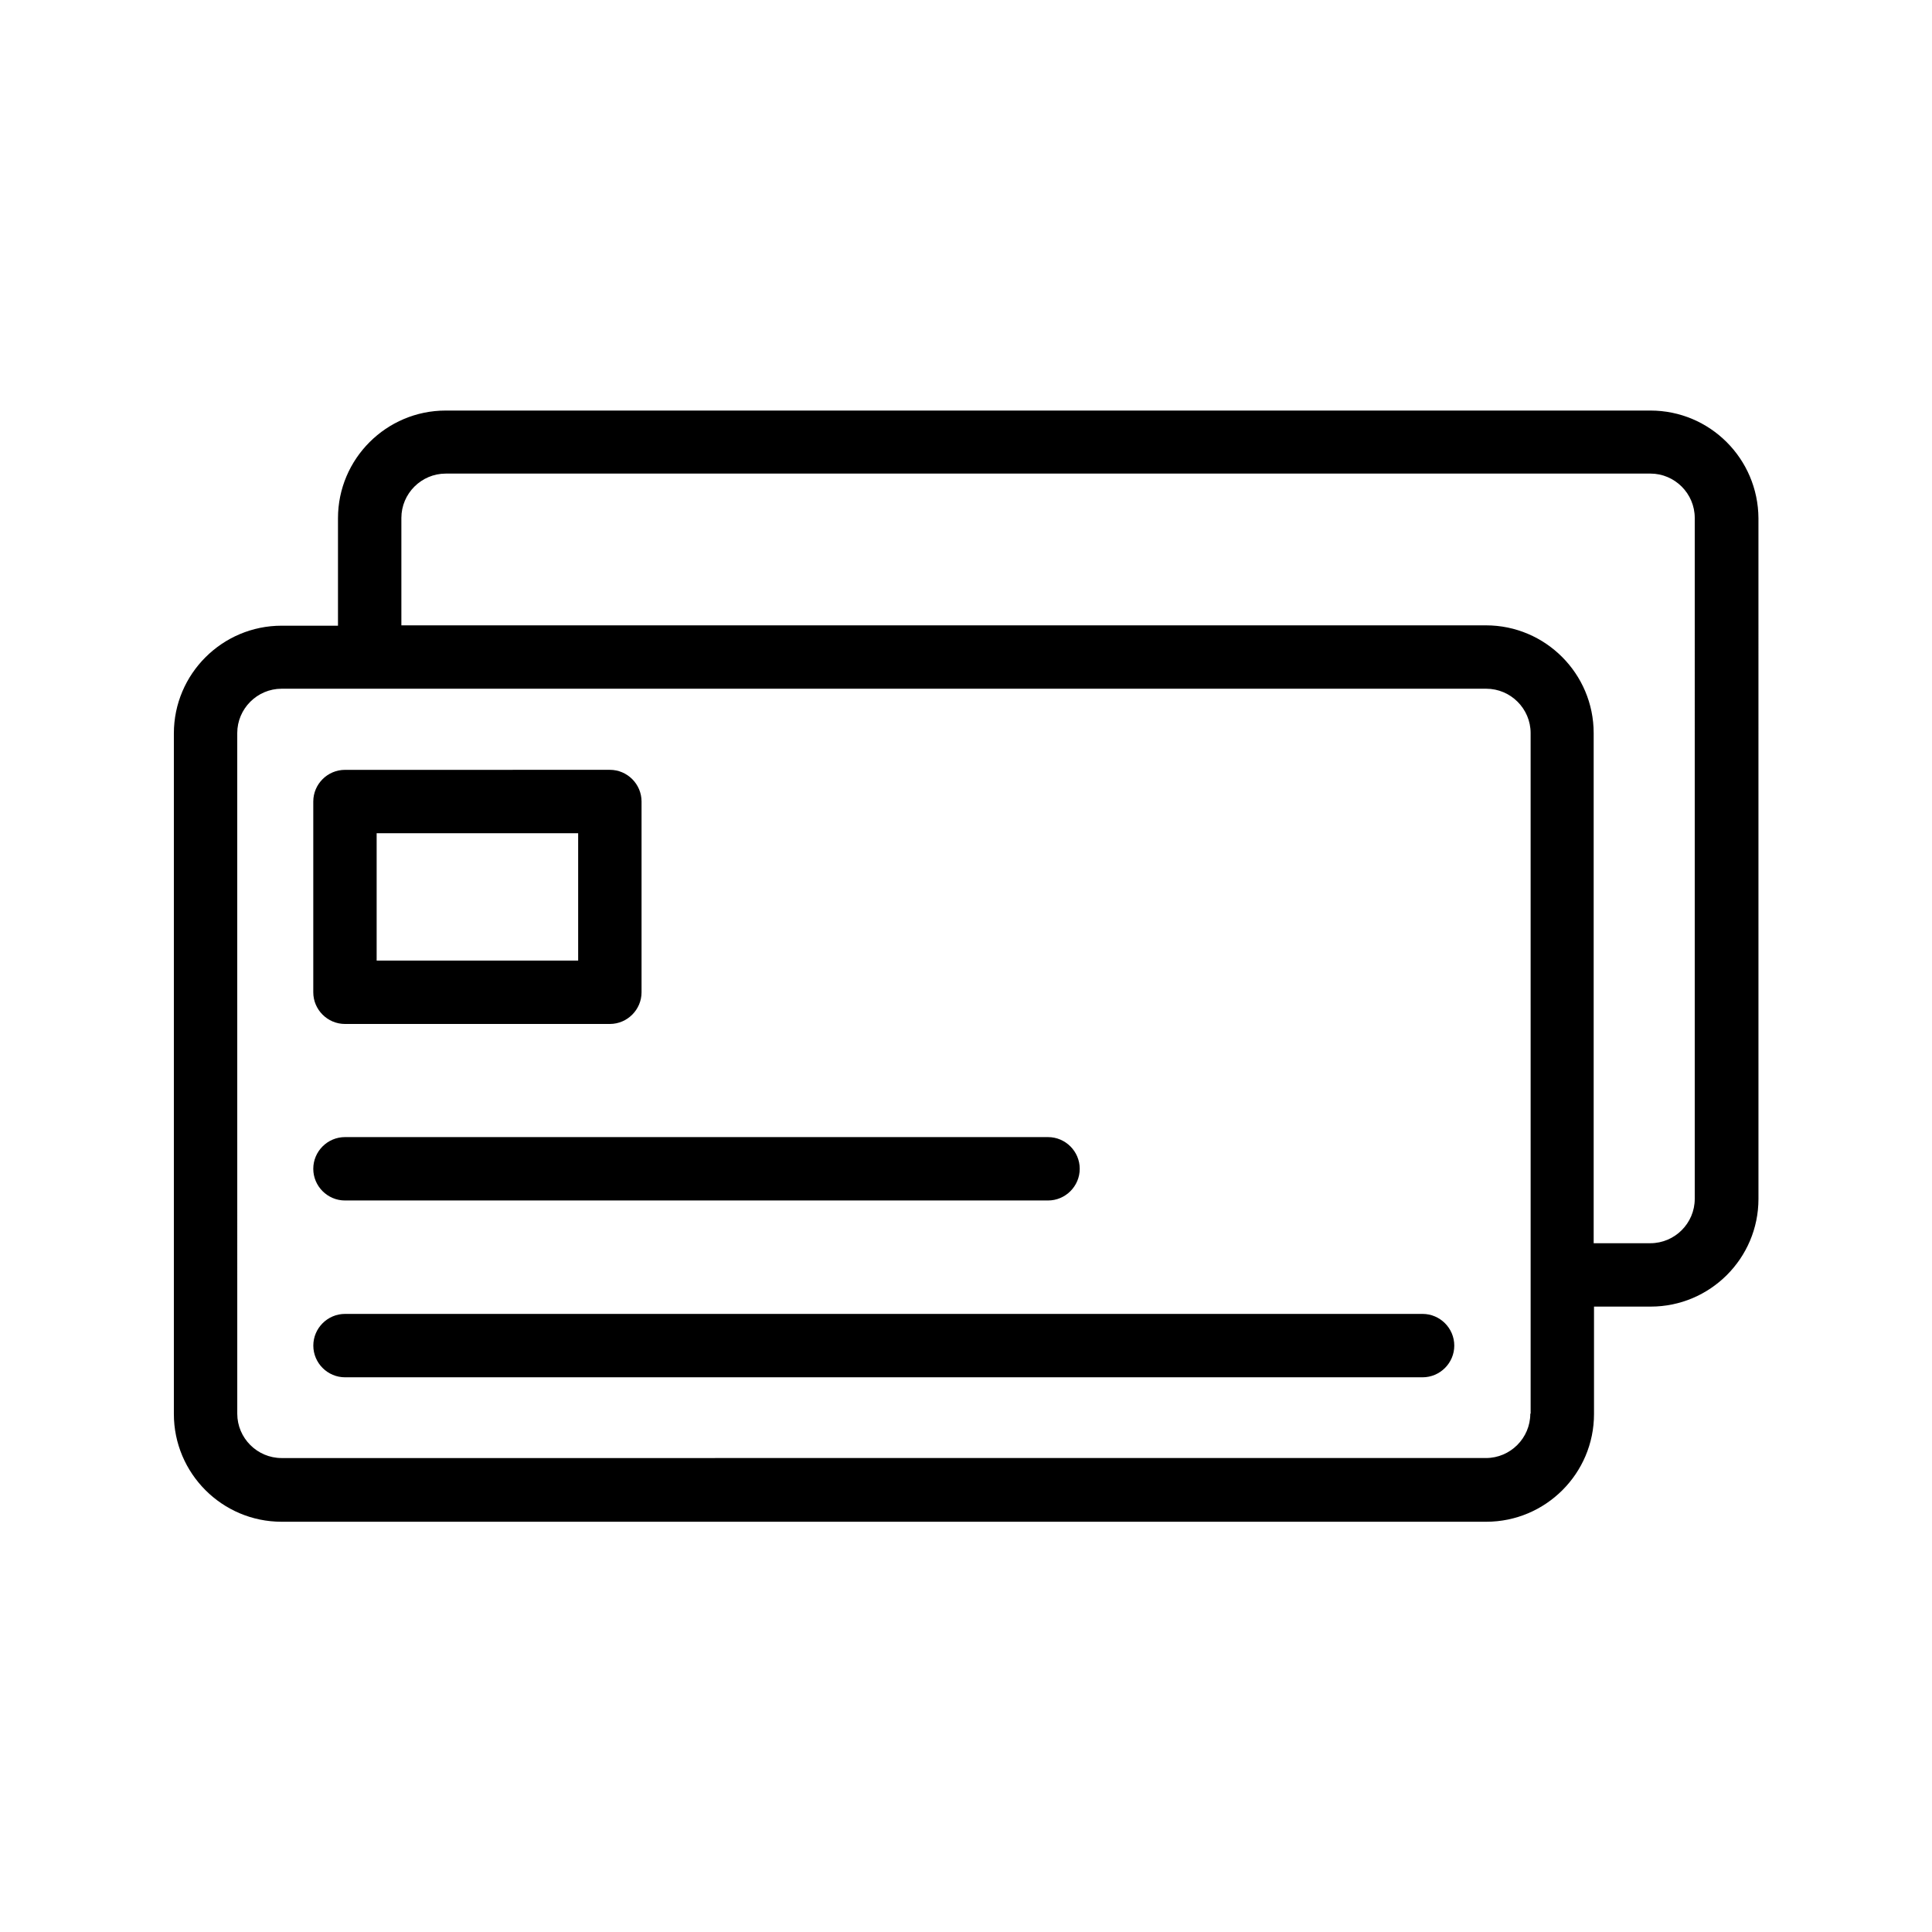
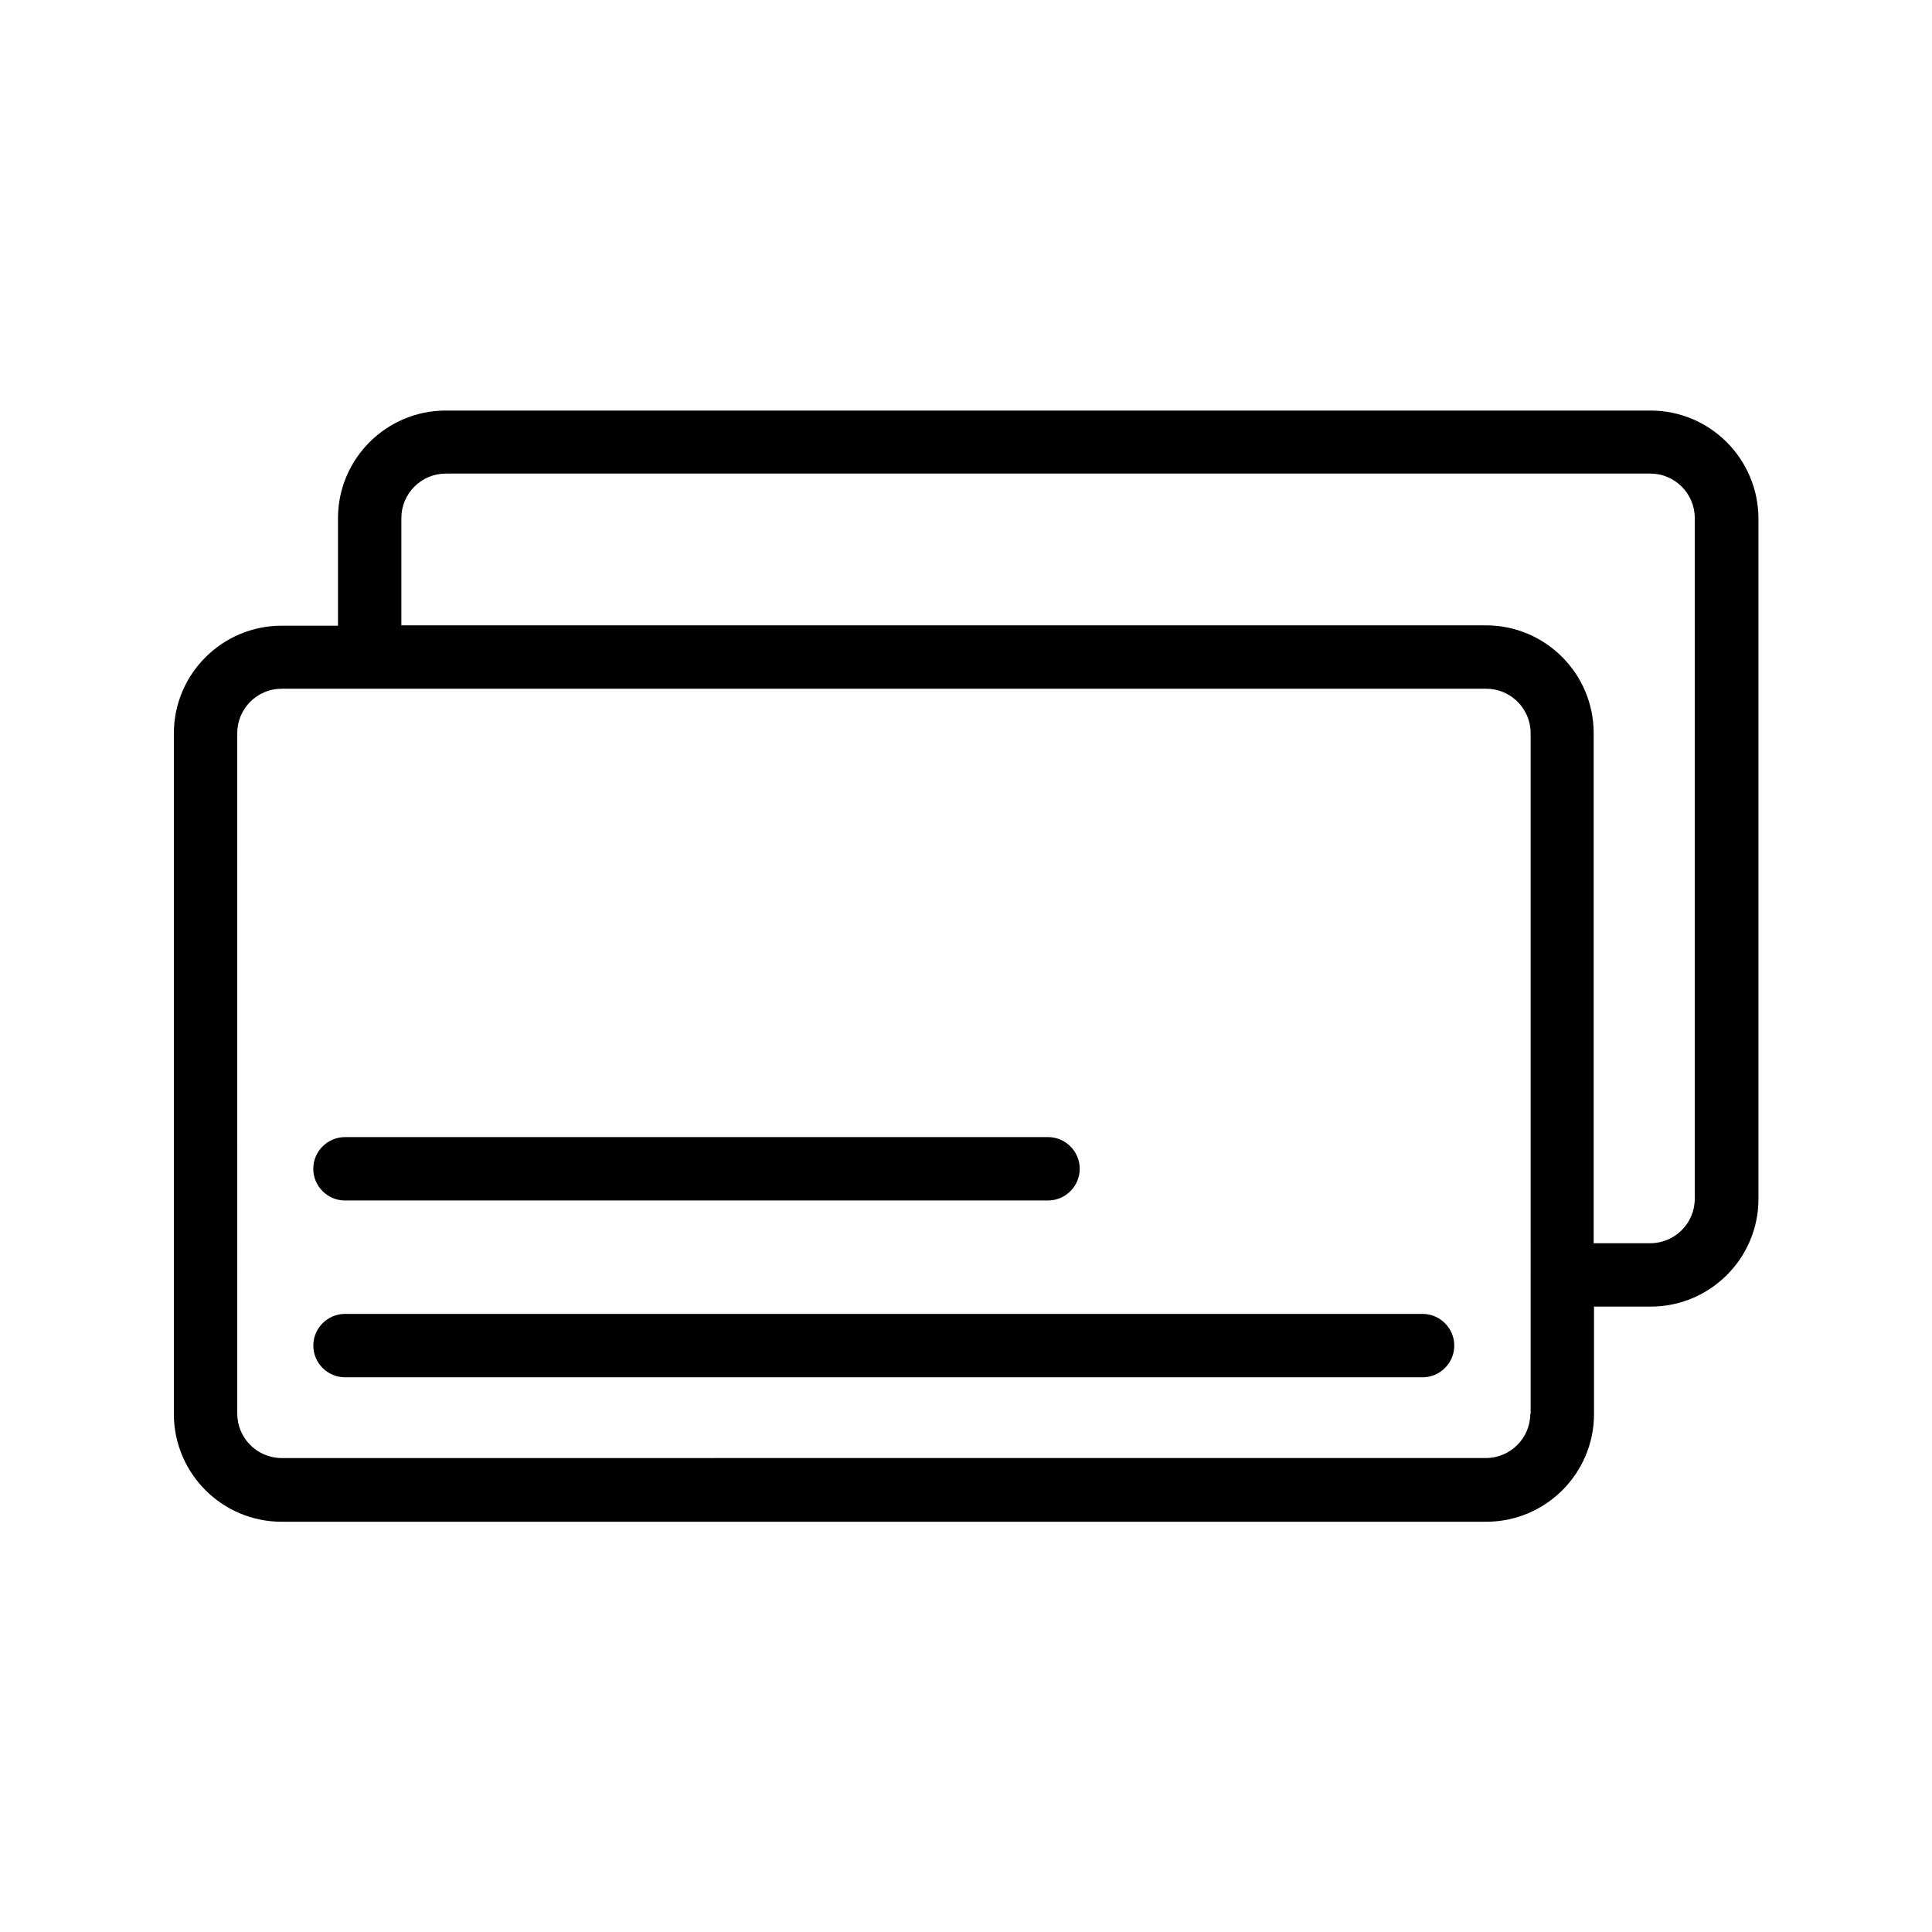
<svg xmlns="http://www.w3.org/2000/svg" fill="#000000" width="800px" height="800px" version="1.1" viewBox="144 144 512 512">
  <g>
    <path d="m581.37 252.8h-319.25c-15.703 0-28.551 12.762-28.551 28.551v28.465h-14.941c-15.703 0-28.551 12.762-28.551 28.551v180.36c0 15.703 12.762 28.551 28.551 28.551h319.25c15.703 0 28.551-12.762 28.551-28.551v-28.465h15.031c15.703 0 28.551-12.762 28.551-28.551l-0.004-180.36c-0.086-15.785-12.848-28.551-28.633-28.551zm-31.824 265.84c0 6.465-5.289 11.754-11.754 11.754l-319.16 0.004c-6.465 0-11.754-5.289-11.754-11.754l-0.004-180.37c0-6.465 5.289-11.754 11.754-11.754h319.25c6.465 0 11.754 5.289 11.754 11.754l0.004 180.36zm43.578-56.93c0 6.465-5.289 11.754-11.754 11.754h-15.031v-135.19c0-15.703-12.762-28.551-28.551-28.551l-287.42 0.004v-28.465c0-6.465 5.289-11.754 11.754-11.754l319.25-0.004c6.465 0 11.754 5.289 11.754 11.754z" />
-     <path d="m235.42 415.36h70.199c4.617 0 8.398-3.777 8.398-8.398v-50.551c0-4.617-3.777-8.398-8.398-8.398l-70.199 0.008c-4.617 0-8.398 3.777-8.398 8.398v50.551c0 4.613 3.777 8.391 8.398 8.391zm8.395-50.547h53.402v33.754h-53.402z" />
    <path d="m521 492.2h-285.57c-4.617 0-8.398 3.777-8.398 8.398 0 4.617 3.777 8.398 8.398 8.398h285.57c4.617 0 8.398-3.777 8.398-8.398s-3.781-8.398-8.398-8.398z" />
    <path d="m235.42 462.14h186.32c4.617 0 8.398-3.777 8.398-8.398 0-4.617-3.777-8.398-8.398-8.398h-186.32c-4.617 0-8.398 3.777-8.398 8.398 0 4.617 3.777 8.398 8.398 8.398z" />
  </g>
</svg>